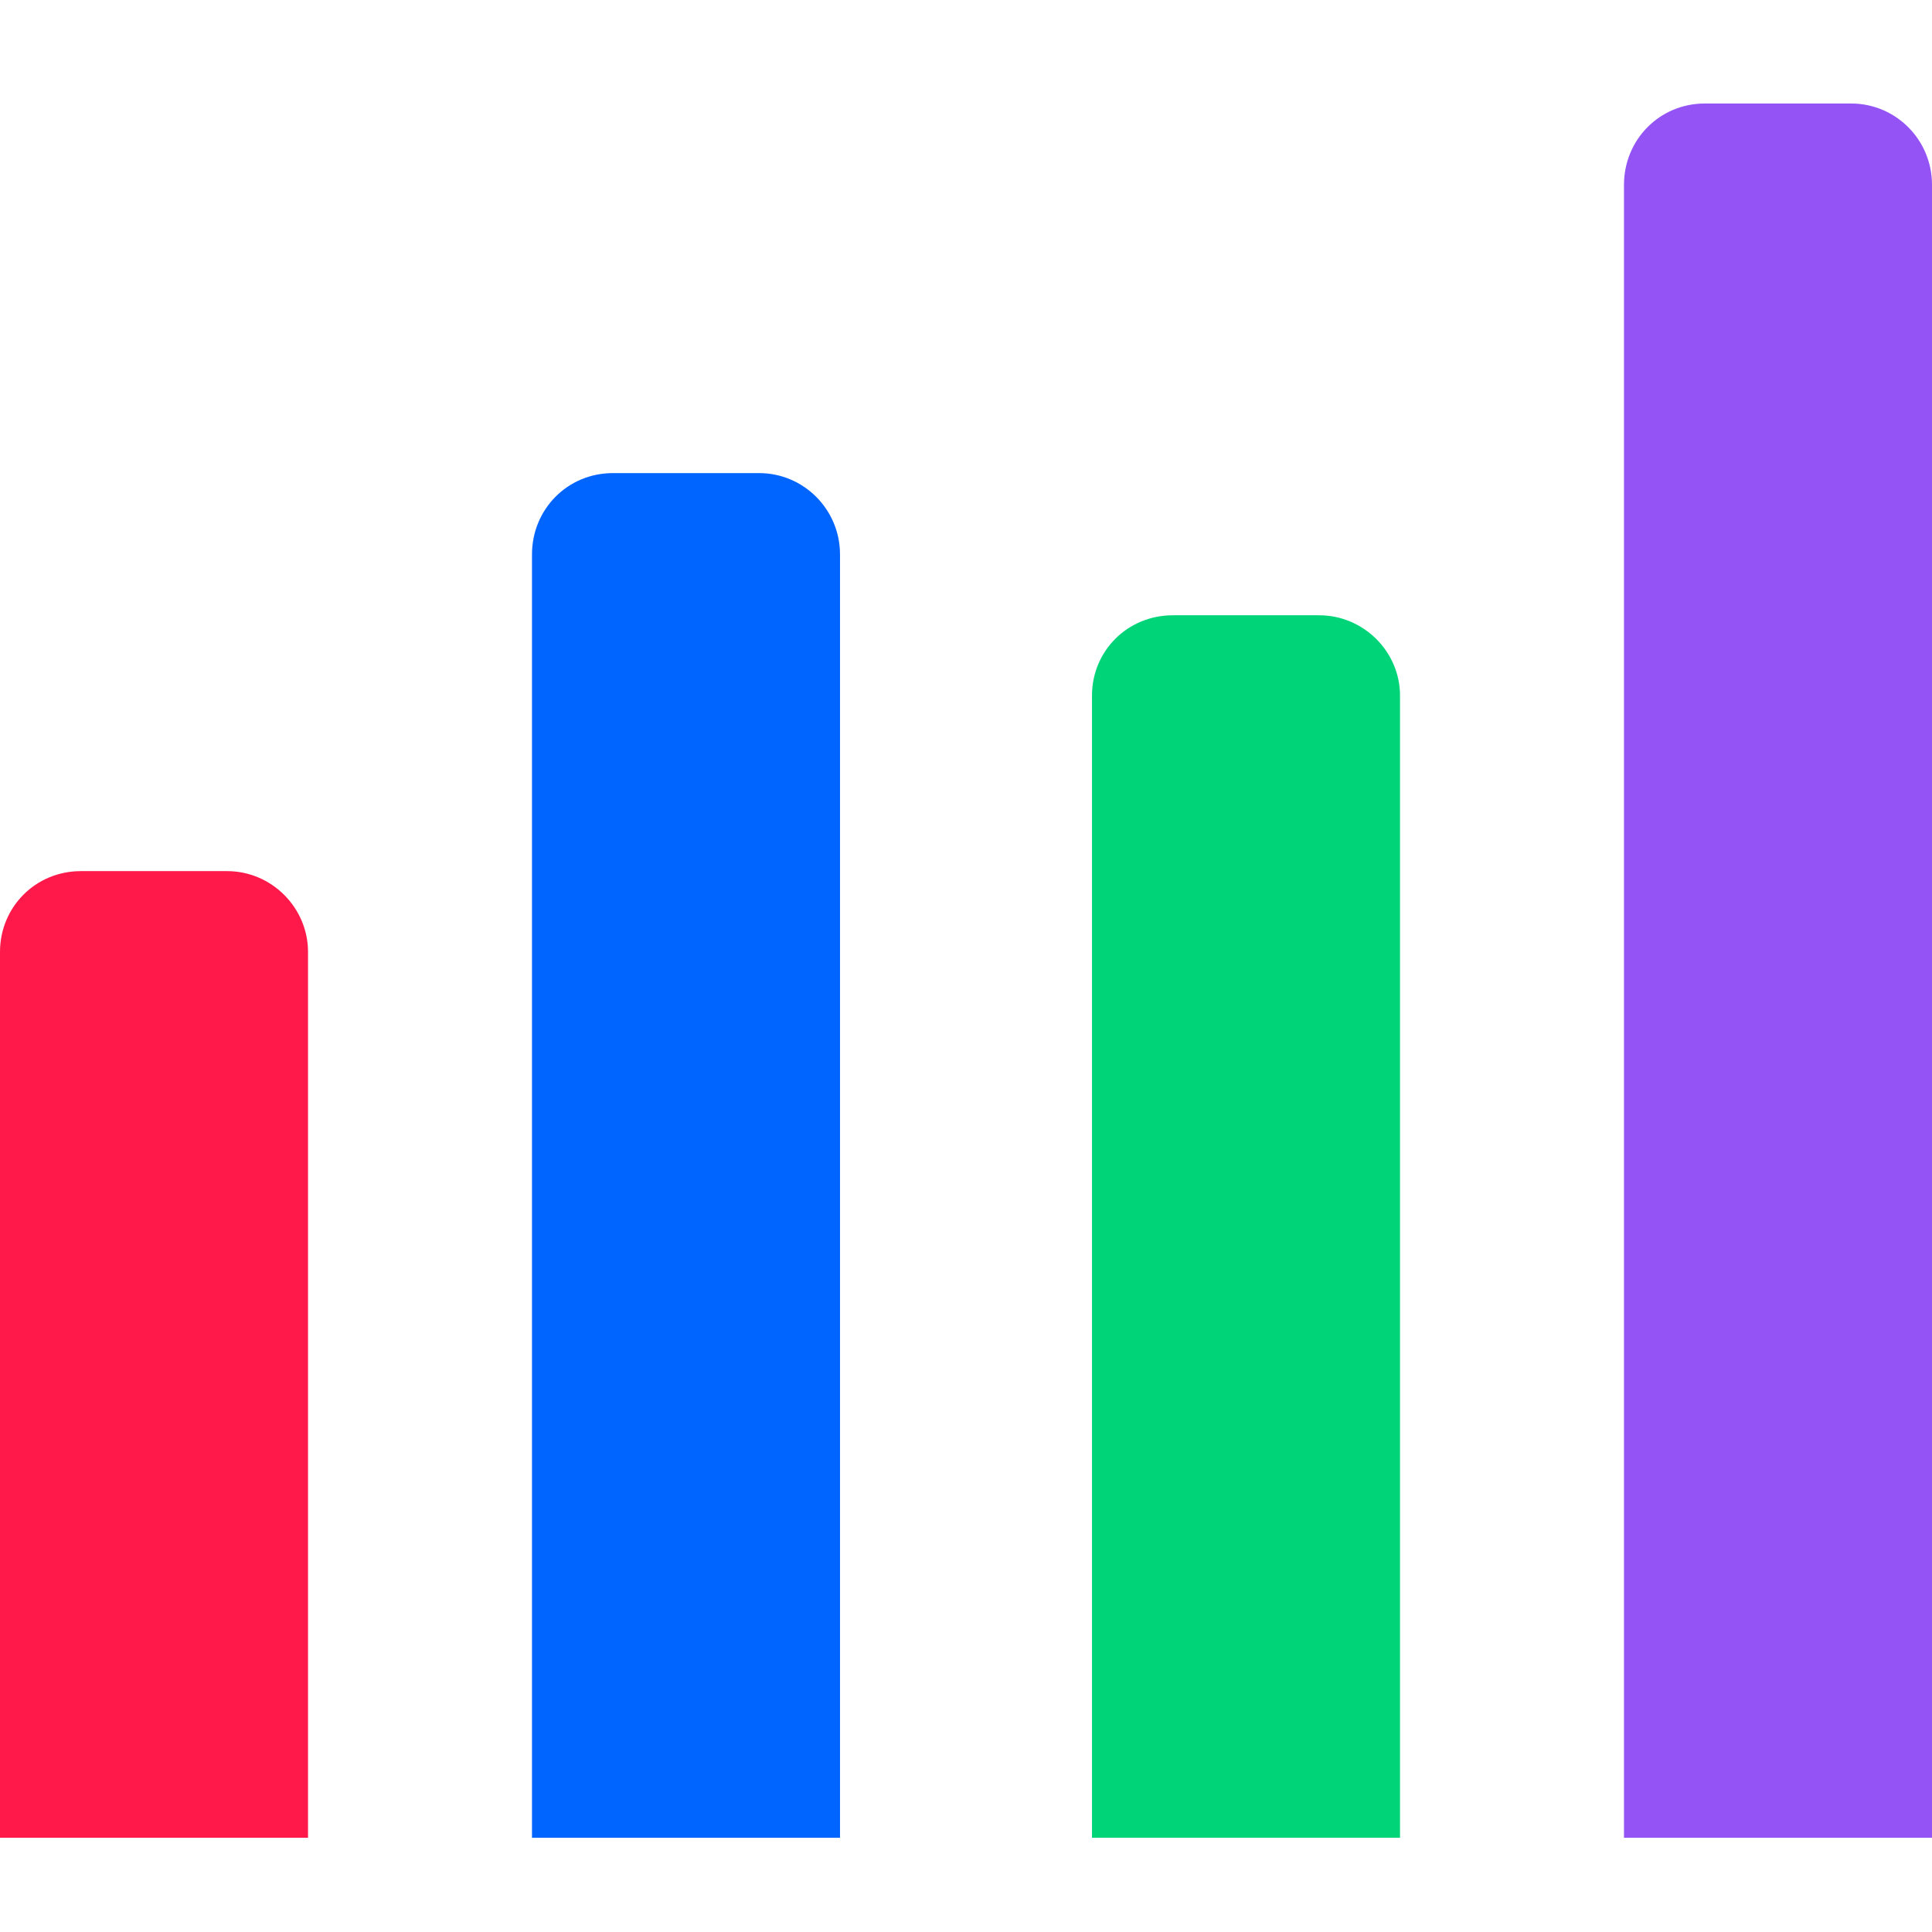
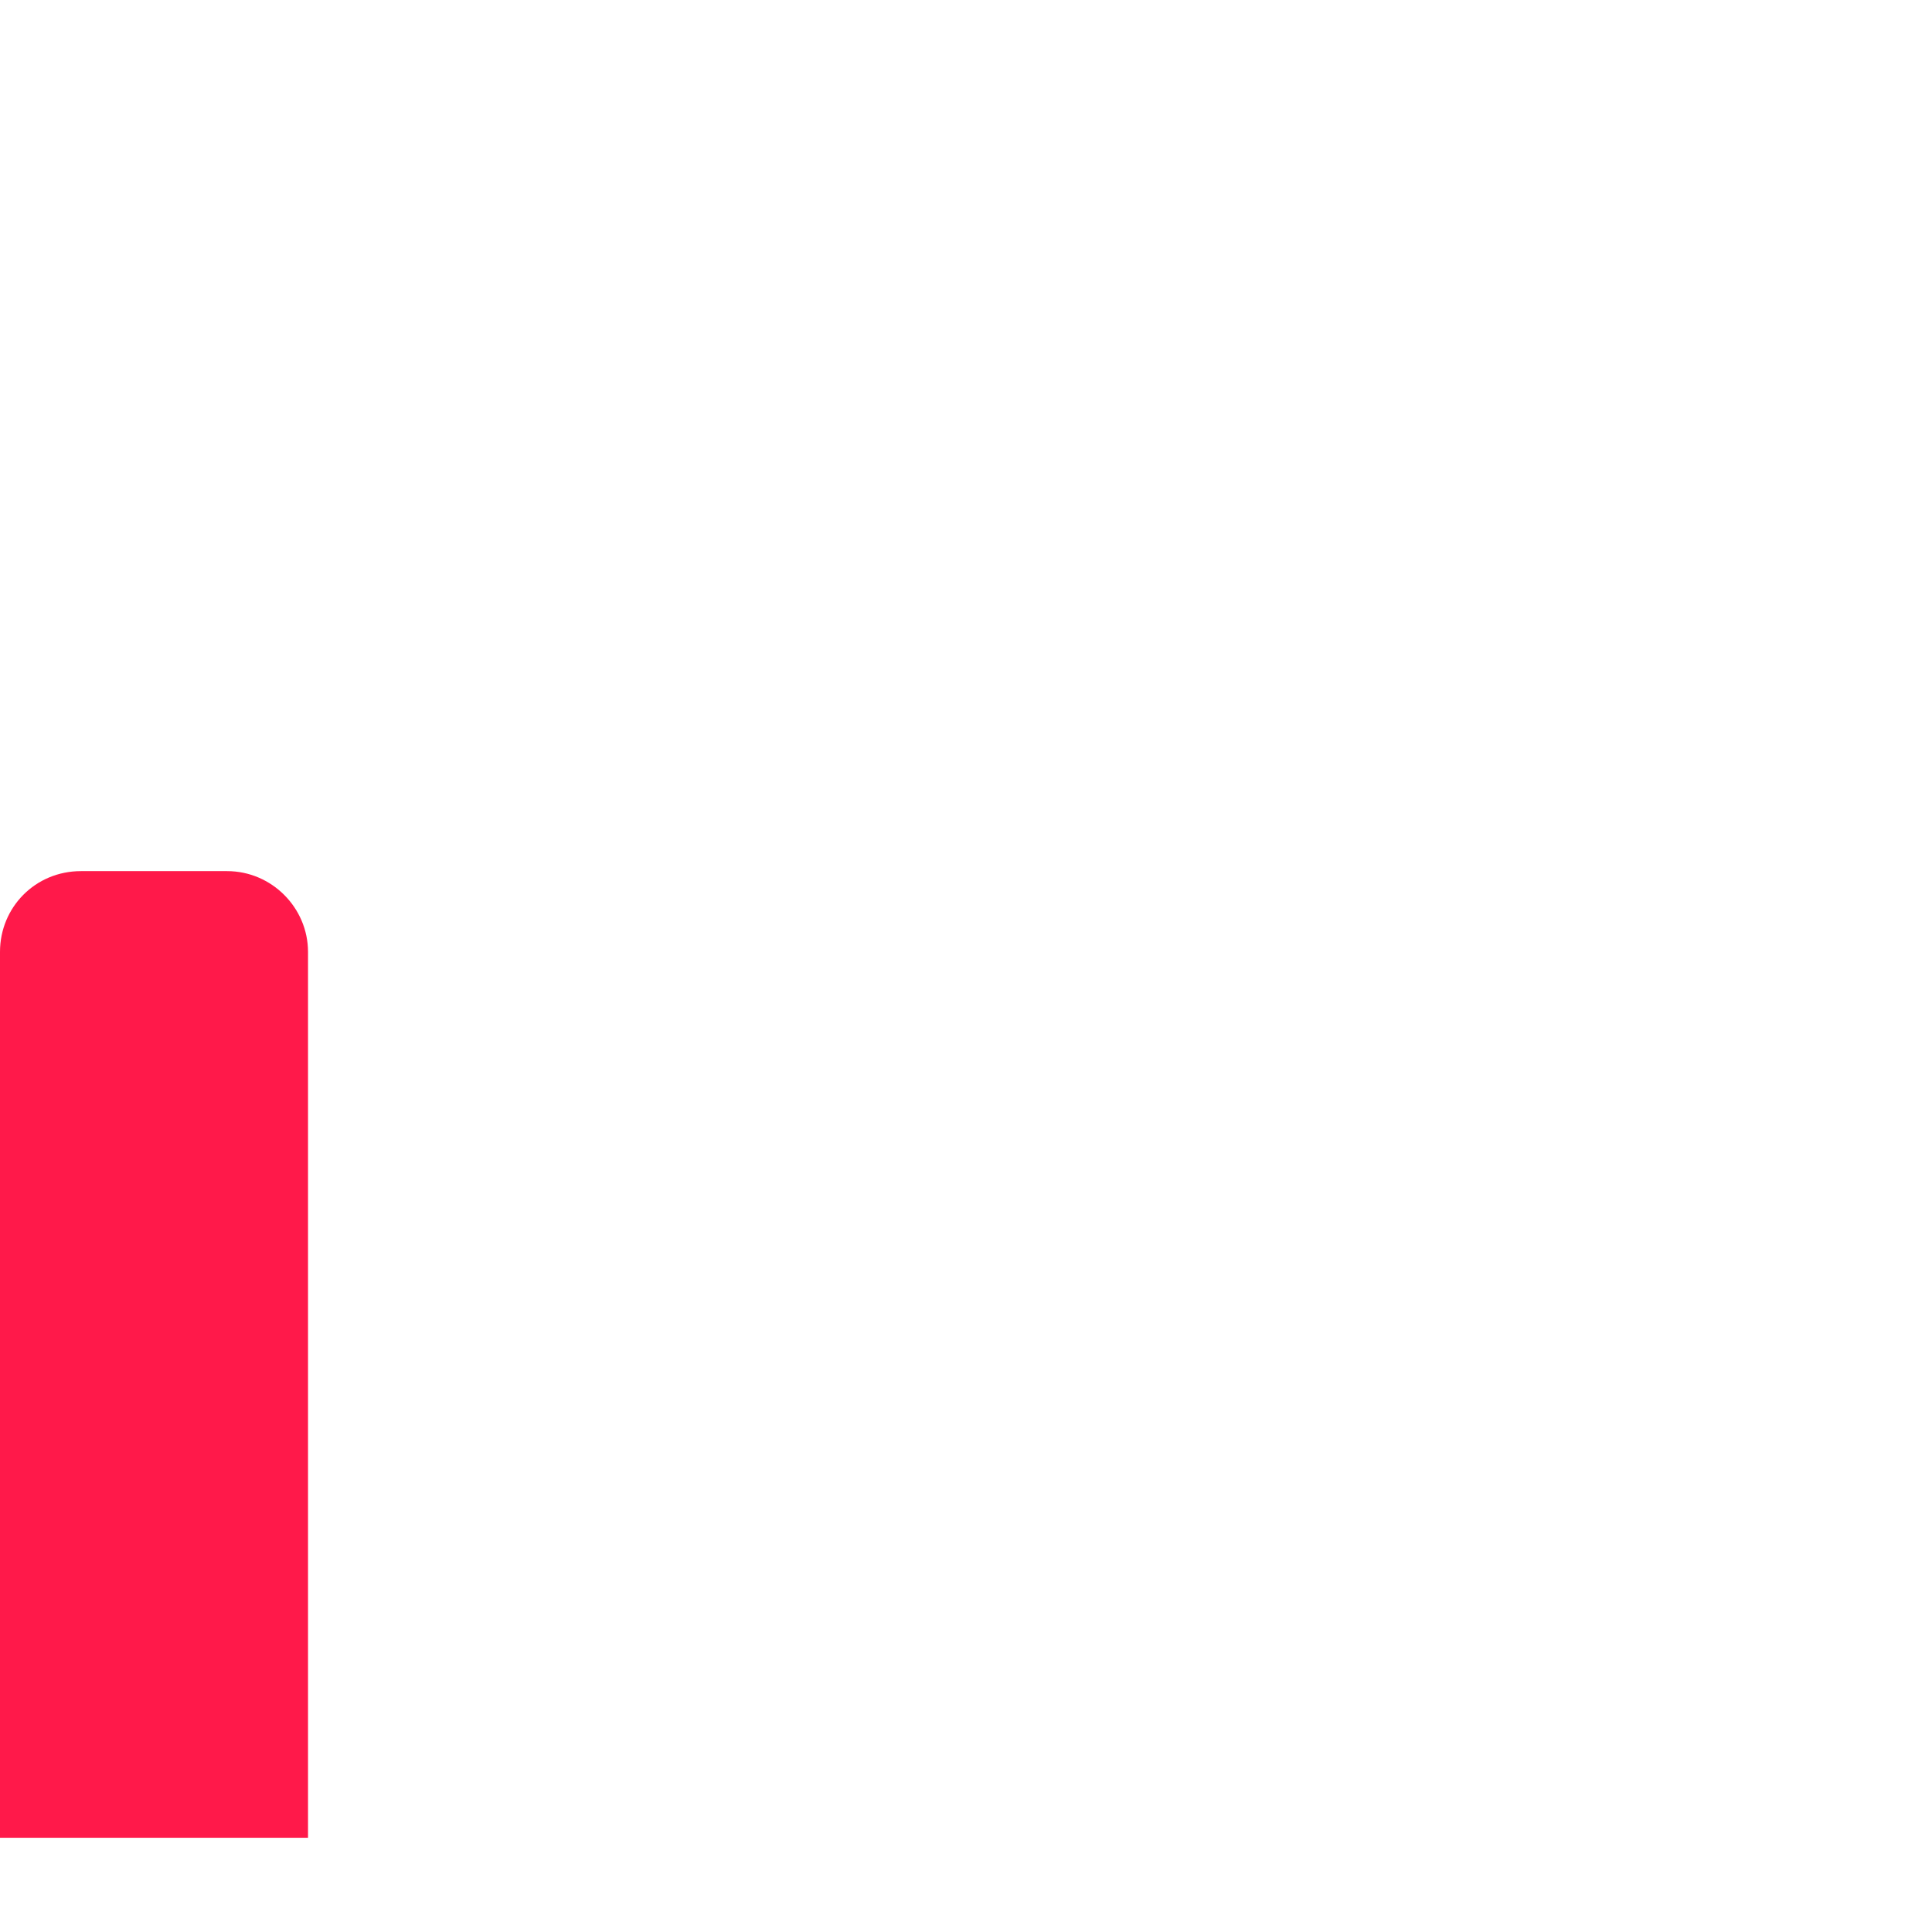
<svg xmlns="http://www.w3.org/2000/svg" width="56" height="56" viewBox="0 0 56 56" fill="none">
  <path fill-rule="evenodd" clip-rule="evenodd" d="M0 27.591C0 26.298 1.024 25.25 2.346 25.25H6.582C7.877 25.25 8.928 26.315 8.928 27.591V53.269H0V27.591Z" fill="#FF194A" />
-   <path fill-rule="evenodd" clip-rule="evenodd" d="M15.42 16.069C15.42 14.768 16.445 13.713 17.766 13.713H22.002C23.298 13.713 24.348 14.771 24.348 16.069V53.269H15.42V16.069Z" fill="#0064FF" />
-   <path fill-rule="evenodd" clip-rule="evenodd" d="M31.652 20.159C31.652 18.874 32.676 17.834 33.998 17.834H38.234C39.53 17.834 40.58 18.894 40.58 20.159V53.269H31.652V20.159Z" fill="#00D478" />
-   <path fill-rule="evenodd" clip-rule="evenodd" d="M47.072 5.357C47.072 4.055 48.097 3 49.418 3H53.654C54.95 3 56 4.05 56 5.357V53.269H47.072V5.357Z" fill="#9453F5" />
</svg>